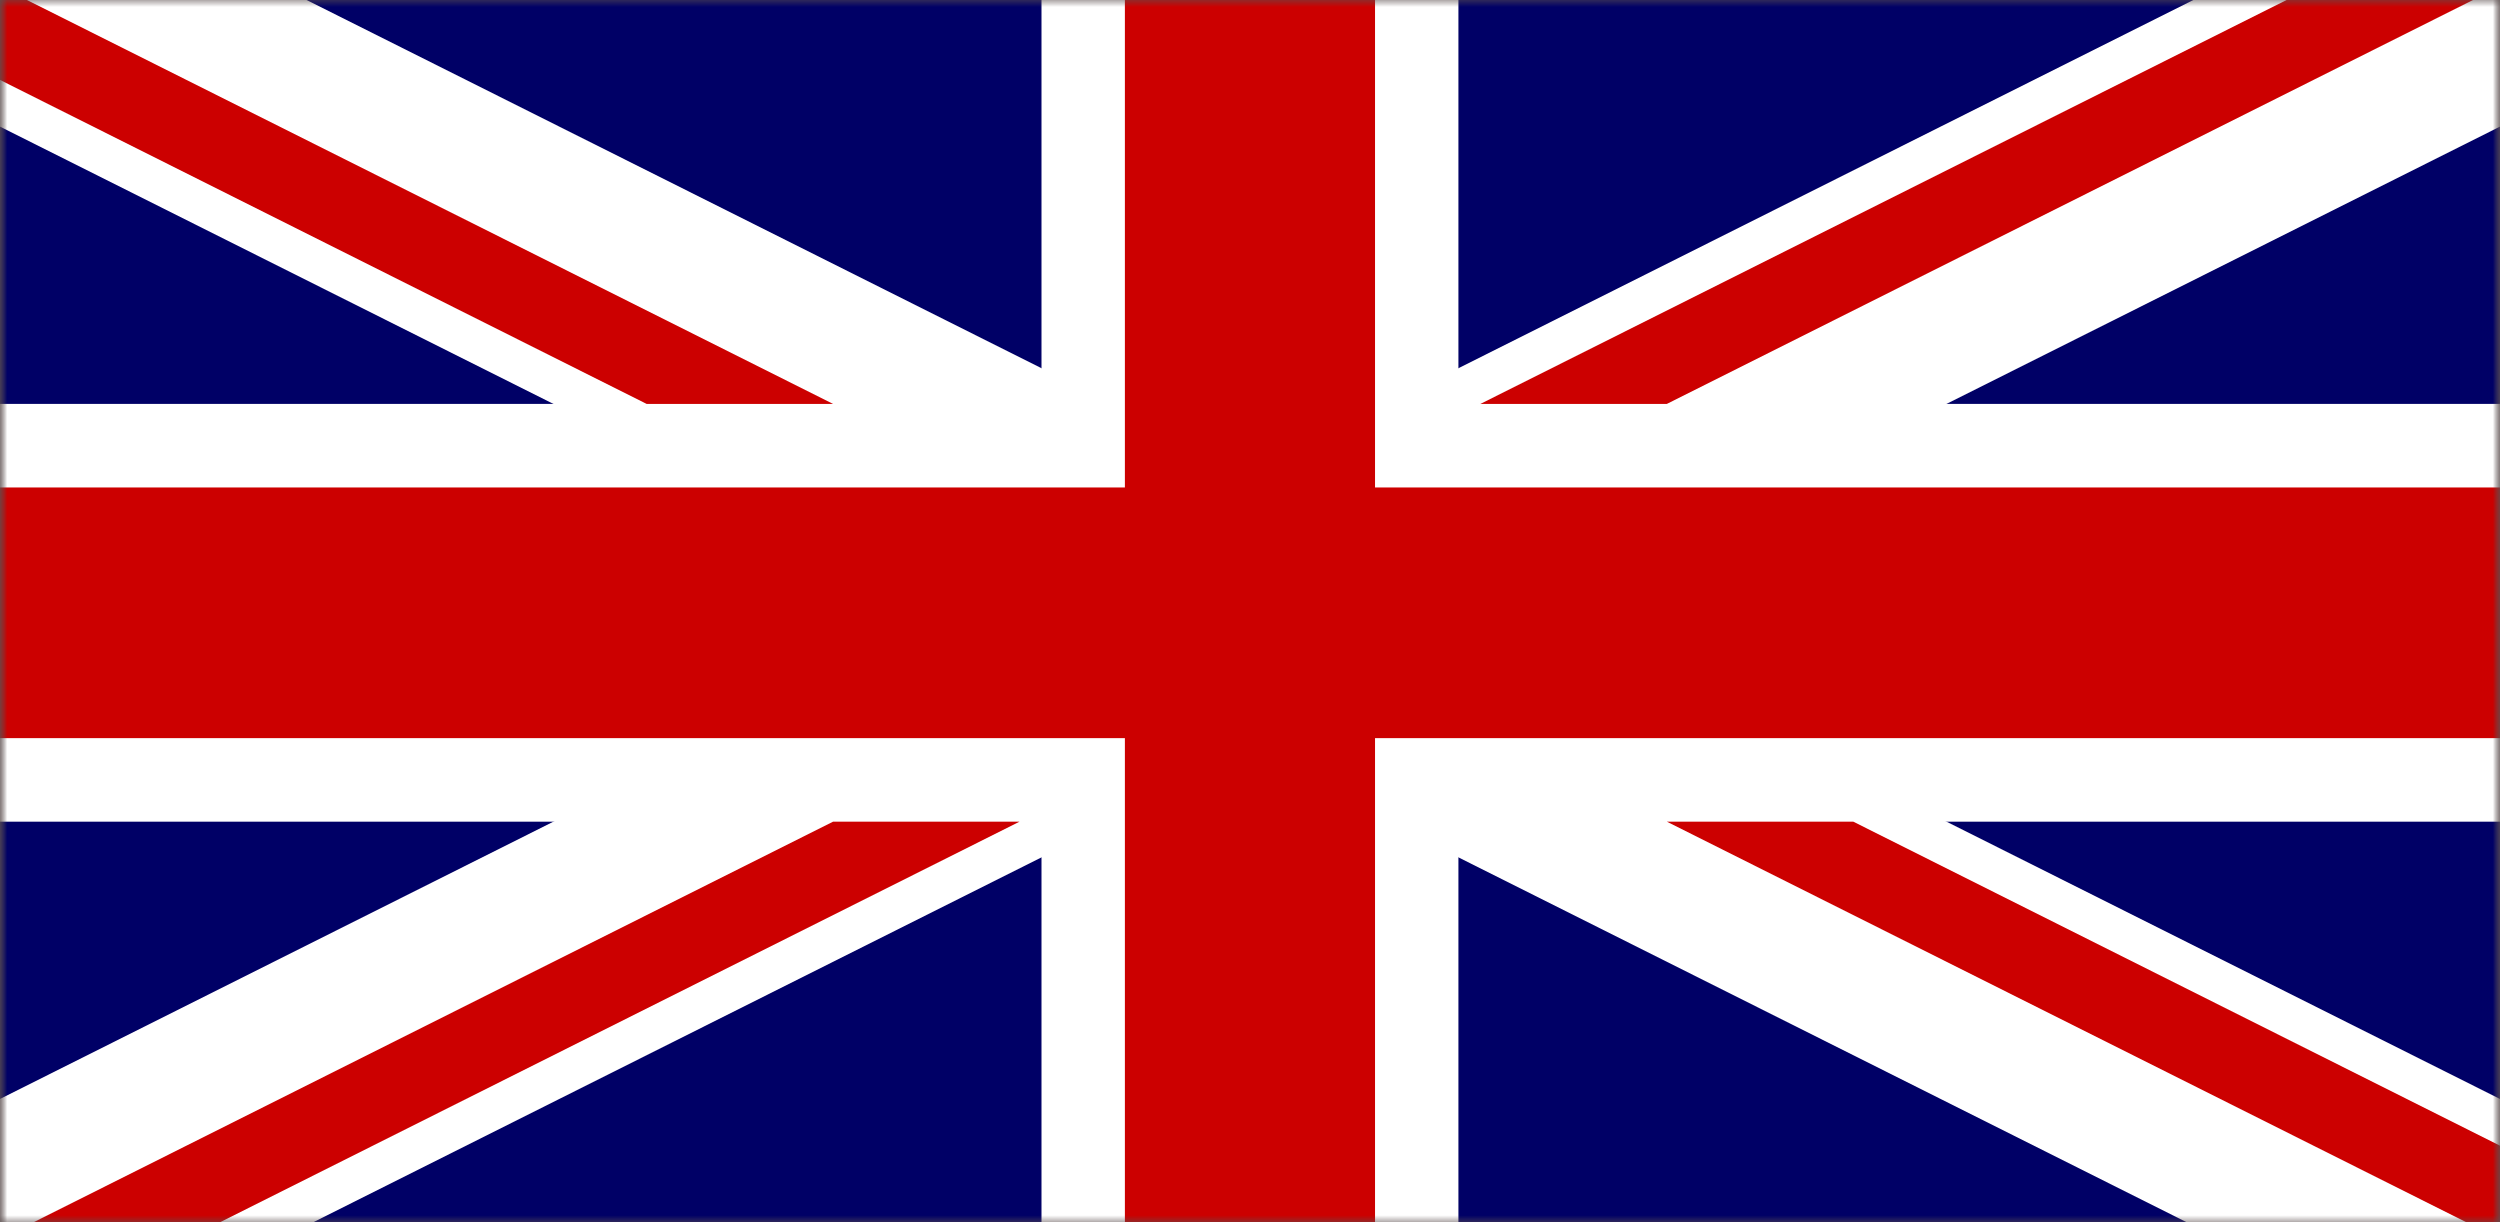
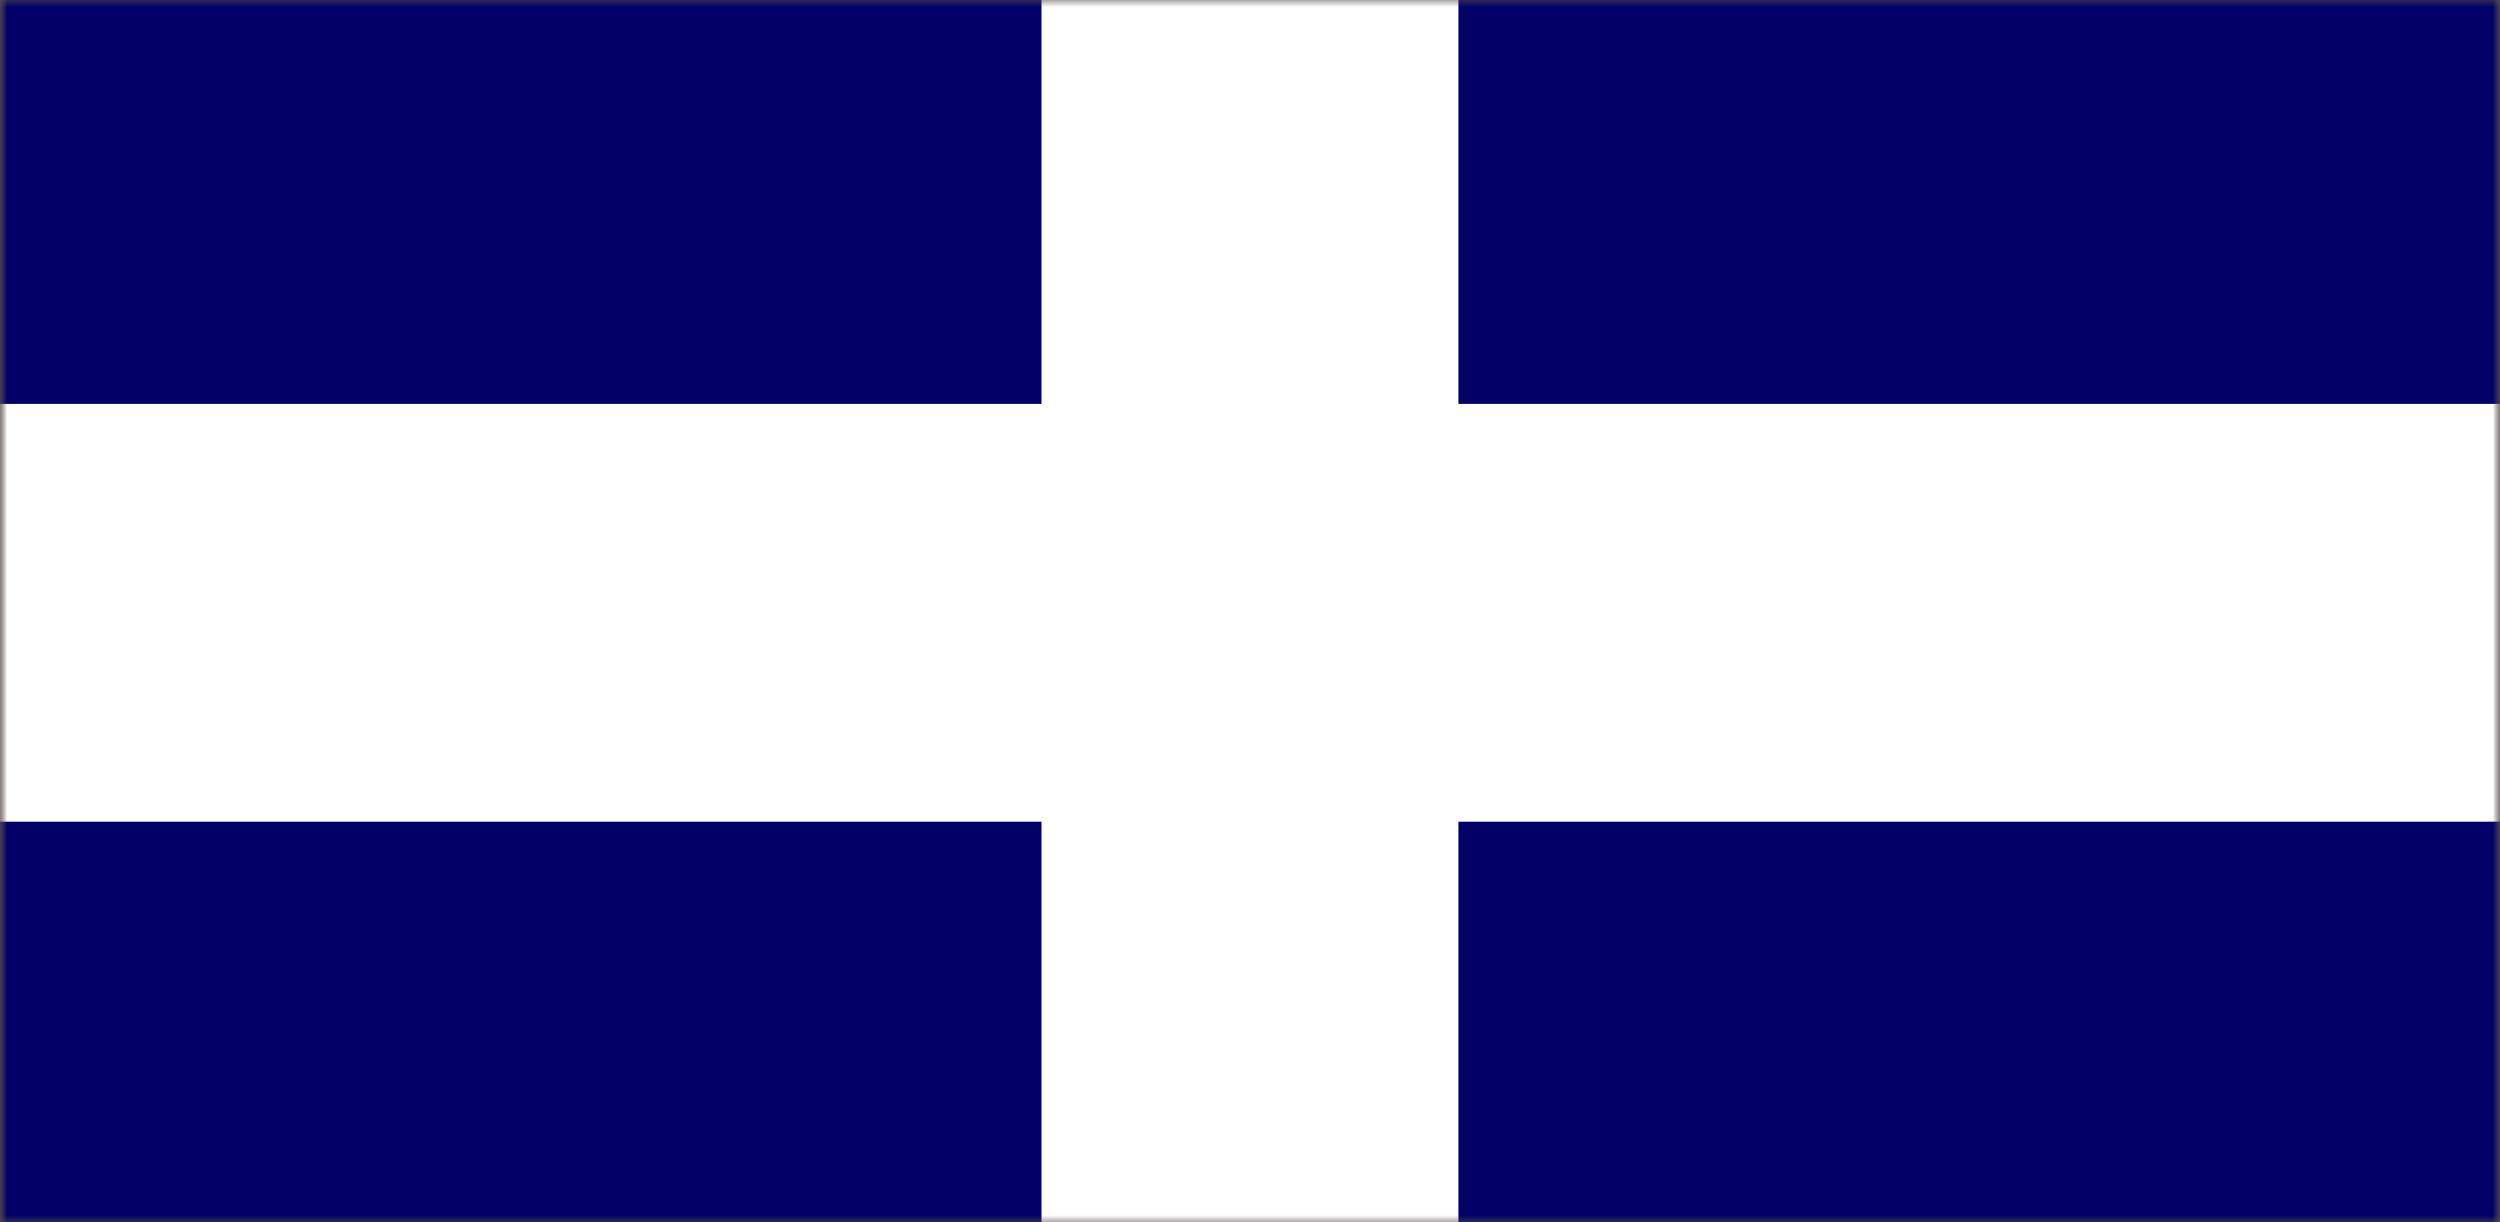
<svg xmlns="http://www.w3.org/2000/svg" xmlns:xlink="http://www.w3.org/1999/xlink" width="180px" height="88px" viewBox="0 0 180 88" version="1.1">
  <rect x="0" y="0" width="180" height="88" fill="#808080" stroke="none" />
  <title>uk_desktop</title>
  <defs>
    <rect id="path-1" x="0" y="0" width="180" height="88" />
    <polygon id="path-3" points="0 0 180 0 180 96 7.49396882e-15 96" />
  </defs>
  <g id="Designs_v2" stroke="none" stroke-width="1" fill="none" fill-rule="evenodd">
    <g id="Variety_insight_desktop_v2" transform="translate(-477, -5193)">
      <g id="global" transform="translate(172, 5063)">
        <g id="united-(1)" transform="translate(305, 130)">
          <mask id="mask-2" fill="white">
            <use xlink:href="#path-1" />
          </mask>
          <use id="Mask" fill="#5C4F4F" xlink:href="#path-1" />
          <g mask="url(#mask-2)">
            <g transform="translate(0, -1)">
              <mask id="mask-4" fill="white">
                <use xlink:href="#path-3" />
              </mask>
              <g id="Path" stroke="none" fill="none" />
              <g id="Group" stroke="none" stroke-width="1" fill="none" fill-rule="evenodd" mask="url(#mask-4)">
                <g transform="translate(-0.057, 0)">
                  <polygon id="Path" fill="#000066" fill-rule="nonzero" points="0 0 180.108 0 180.108 90.242 0 90.242" />
-                   <path d="M0,0 L0,10.089 L159.972,90.242 L180.108,90.242 L180.108,80.153 L20.136,0 L0,0 Z M180.108,0 L180.108,10.089 L20.136,90.242 L0,90.242 L0,80.153 L159.972,0 L180.108,0 Z" id="Shape" fill="#FFFFFF" fill-rule="nonzero" />
-                   <path d="M75.045,0 L75.045,90.242 L105.063,90.242 L105.063,0 L75.045,0 L75.045,0 Z M0,30.081 L0,60.161 L180.108,60.161 L180.108,30.081 L0,30.081 Z" id="Shape" fill="#FFFFFF" fill-rule="nonzero" />
-                   <path d="M0,36.097 L0,54.145 L180.108,54.145 L180.108,36.097 L0,36.097 Z M81.049,0 L81.049,90.242 L99.059,90.242 L99.059,0 L81.049,0 L81.049,0 Z M0,90.242 L60.036,60.161 L73.46,60.161 L13.424,90.242 L0,90.242 Z M0,0 L60.036,30.081 L46.612,30.081 L0,6.726 L0,0 Z M106.648,30.081 L166.684,0 L180.108,0 L120.072,30.081 L106.648,30.081 Z M180.108,90.242 L120.072,60.161 L133.496,60.161 L180.108,83.516 L180.108,90.242 Z" id="Shape" fill="#CC0000" fill-rule="nonzero" />
+                   <path d="M75.045,0 L75.045,90.242 L105.063,90.242 L105.063,0 L75.045,0 L75.045,0 Z M0,30.081 L0,60.161 L180.108,60.161 L180.108,30.081 Z" id="Shape" fill="#FFFFFF" fill-rule="nonzero" />
                </g>
              </g>
            </g>
          </g>
        </g>
      </g>
    </g>
  </g>
</svg>